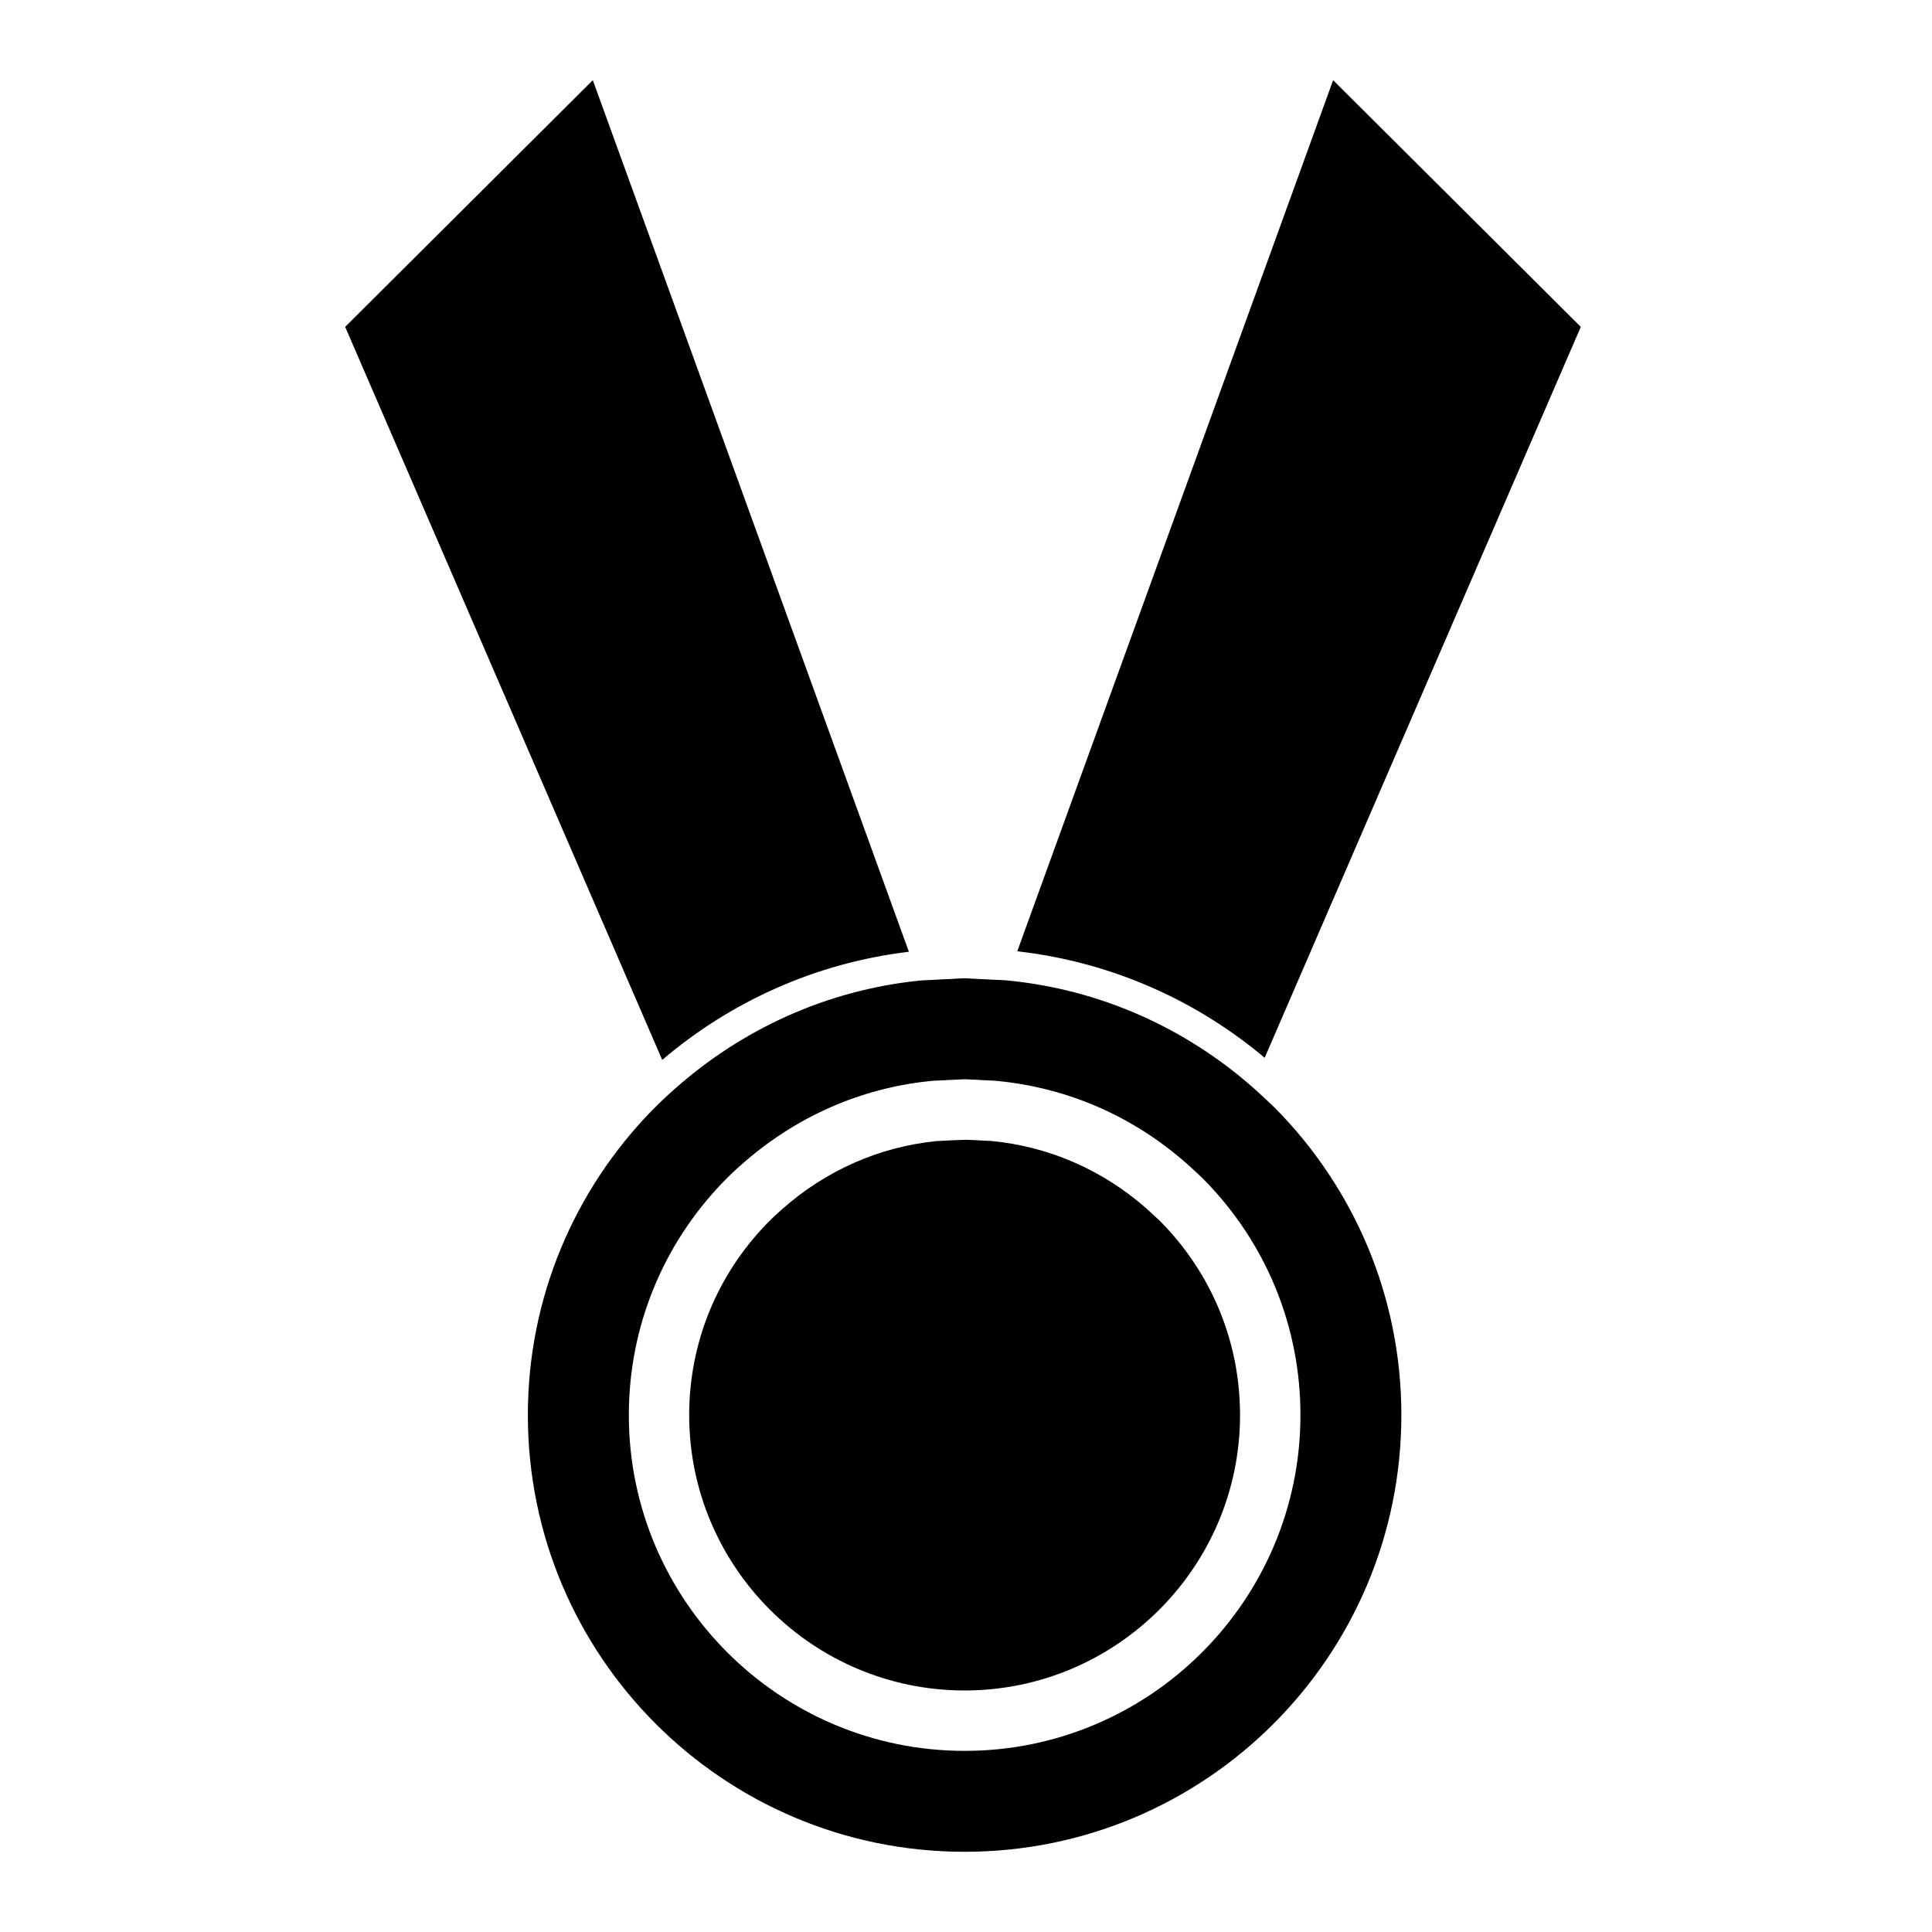
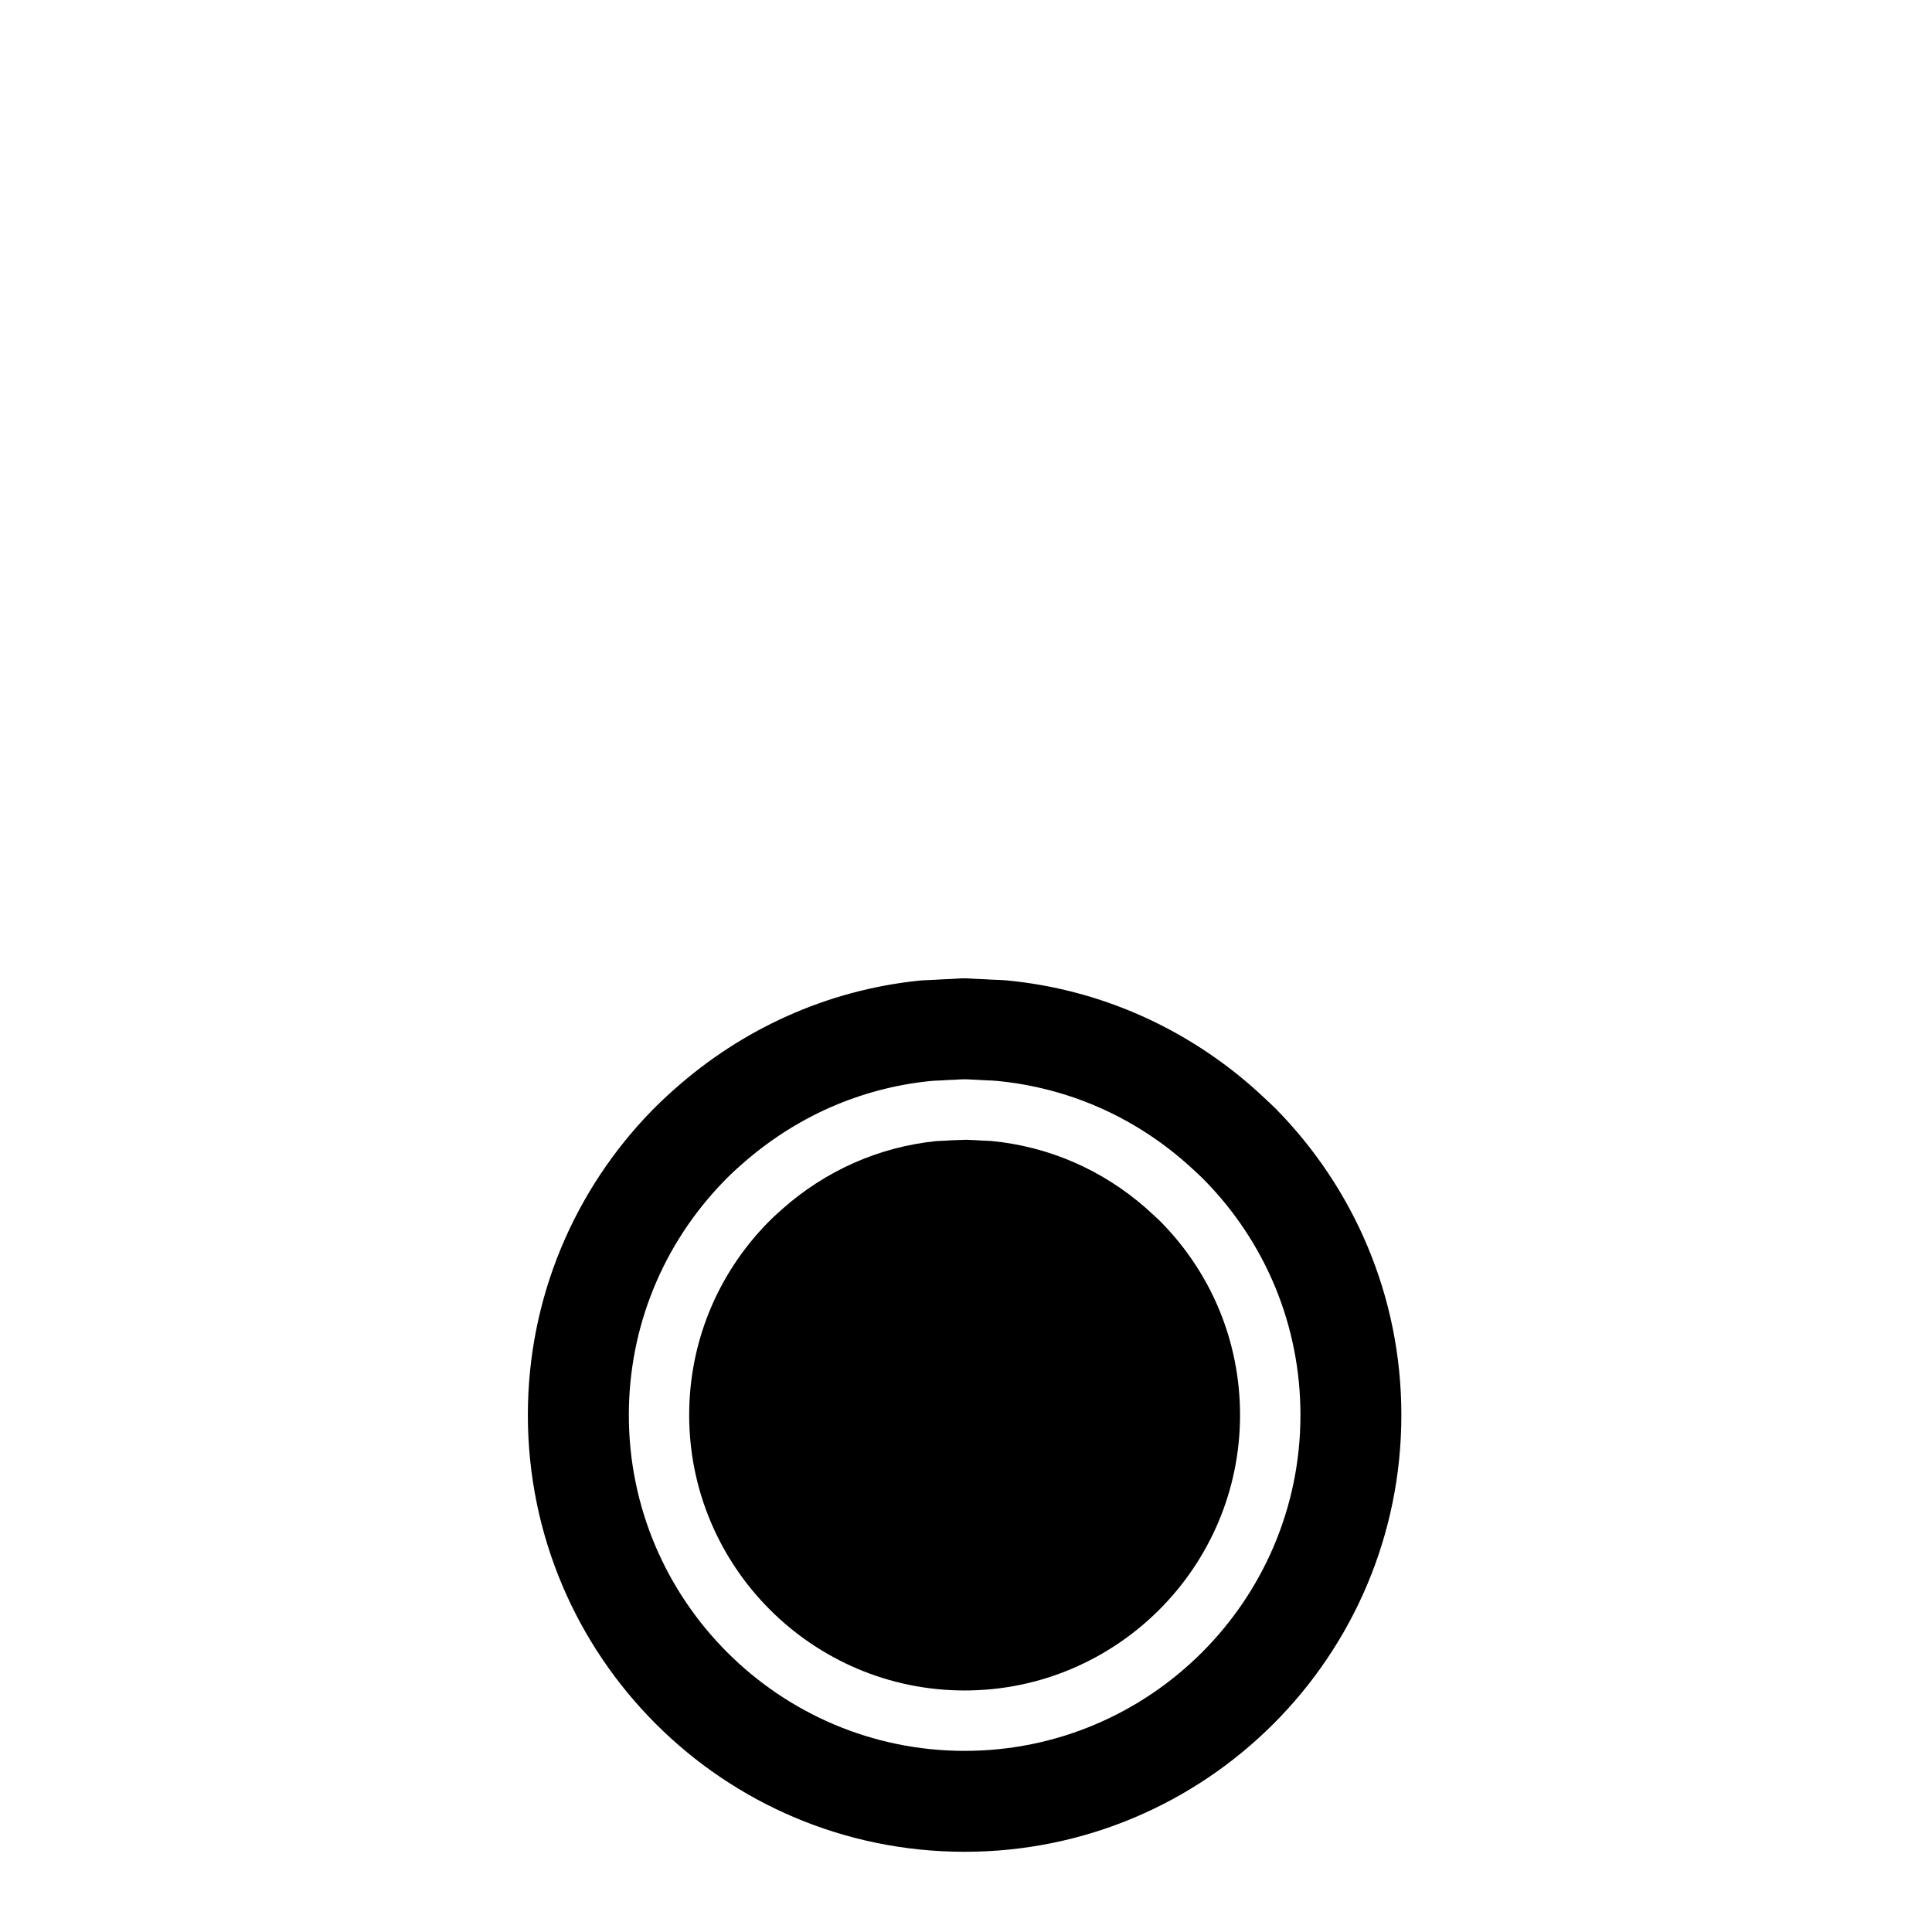
<svg xmlns="http://www.w3.org/2000/svg" version="1.1" id="Capa_1" x="0px" y="0px" width="64px" height="64px" viewBox="0 0 64 64" style="enable-background:new 0 0 64 64;" xml:space="preserve">
  <g>
-     <path d="M19.638,2.656l-8.204,8.172l10.503,24.283c2.259-1.926,5.074-3.212,8.171-3.583l-7.506-20.701L19.638,2.656z" />
-     <path d="M52.366,10.828l-8.204-8.172l-2.963,8.172l-7.501,20.685c3.101,0.35,5.925,1.618,8.196,3.528L52.366,10.828z" />
    <path d="M32.504,37.781c-0.148-0.009-0.238-0.015-0.33-0.017l-0.155-0.008l-0.352,0.012c-0.111,0.003-0.221,0.009-0.331,0.017   l-0.175,0.008c-0.052,0.002-0.104,0.003-0.155,0.008c-1.895,0.196-3.661,0.978-5.106,2.263c-0.098,0.087-0.175,0.155-0.25,0.226   c-0.079,0.075-0.159,0.153-0.237,0.233c-1.667,1.716-2.583,3.971-2.583,6.352c0,5.031,4.093,9.124,9.124,9.124   c5.031,0,9.124-4.093,9.124-9.124c0-2.41-0.933-4.683-2.627-6.402c-0.049-0.05-0.1-0.096-0.15-0.142l-0.094-0.087   c-0.082-0.077-0.165-0.152-0.249-0.227c-1.45-1.271-3.222-2.04-5.124-2.221L32.504,37.781z" />
    <path d="M32.826,32.451c-0.174-0.01-0.347-0.022-0.522-0.026c-0.117-0.003-0.231-0.018-0.349-0.018   c-0.154,0-0.303,0.018-0.456,0.023c-0.175,0.005-0.349,0.015-0.523,0.026c-0.173,0.012-0.35,0.011-0.521,0.028   c-3.099,0.319-5.897,1.627-8.102,3.588c-0.132,0.117-0.264,0.234-0.391,0.356c-0.129,0.124-0.258,0.247-0.382,0.375   c-2.53,2.605-4.094,6.154-4.094,10.072c0,7.991,6.478,14.468,14.468,14.468c7.991,0,14.468-6.478,14.468-14.468   c0-3.958-1.592-7.541-4.167-10.153c-0.124-0.126-0.257-0.243-0.386-0.365c-0.128-0.121-0.259-0.24-0.391-0.356   c-2.218-1.944-5.026-3.228-8.13-3.524C33.176,32.461,33,32.462,32.826,32.451z M39.577,38.788l0.079,0.073   c0.075,0.069,0.149,0.138,0.22,0.21c2.065,2.095,3.203,4.867,3.203,7.805c0,6.134-4.99,11.124-11.124,11.124   c-6.134,0-11.124-4.99-11.124-11.124c0-2.904,1.118-5.655,3.147-7.744c0.094-0.098,0.193-0.193,0.293-0.289   c0.093-0.088,0.187-0.172,0.281-0.255c1.781-1.583,3.935-2.537,6.251-2.776c0.095-0.01,0.19-0.014,0.285-0.018l0.117-0.005   c0.13-0.009,0.264-0.016,0.399-0.02c0.327-0.021,0.404-0.019,0.555-0.008c0.18,0.006,0.295,0.013,0.411,0.021l0.172,0.008   c0.095,0.003,0.191,0.007,0.285,0.017c2.32,0.222,4.482,1.158,6.25,2.709C39.379,38.605,39.479,38.695,39.577,38.788z" />
  </g>
</svg>